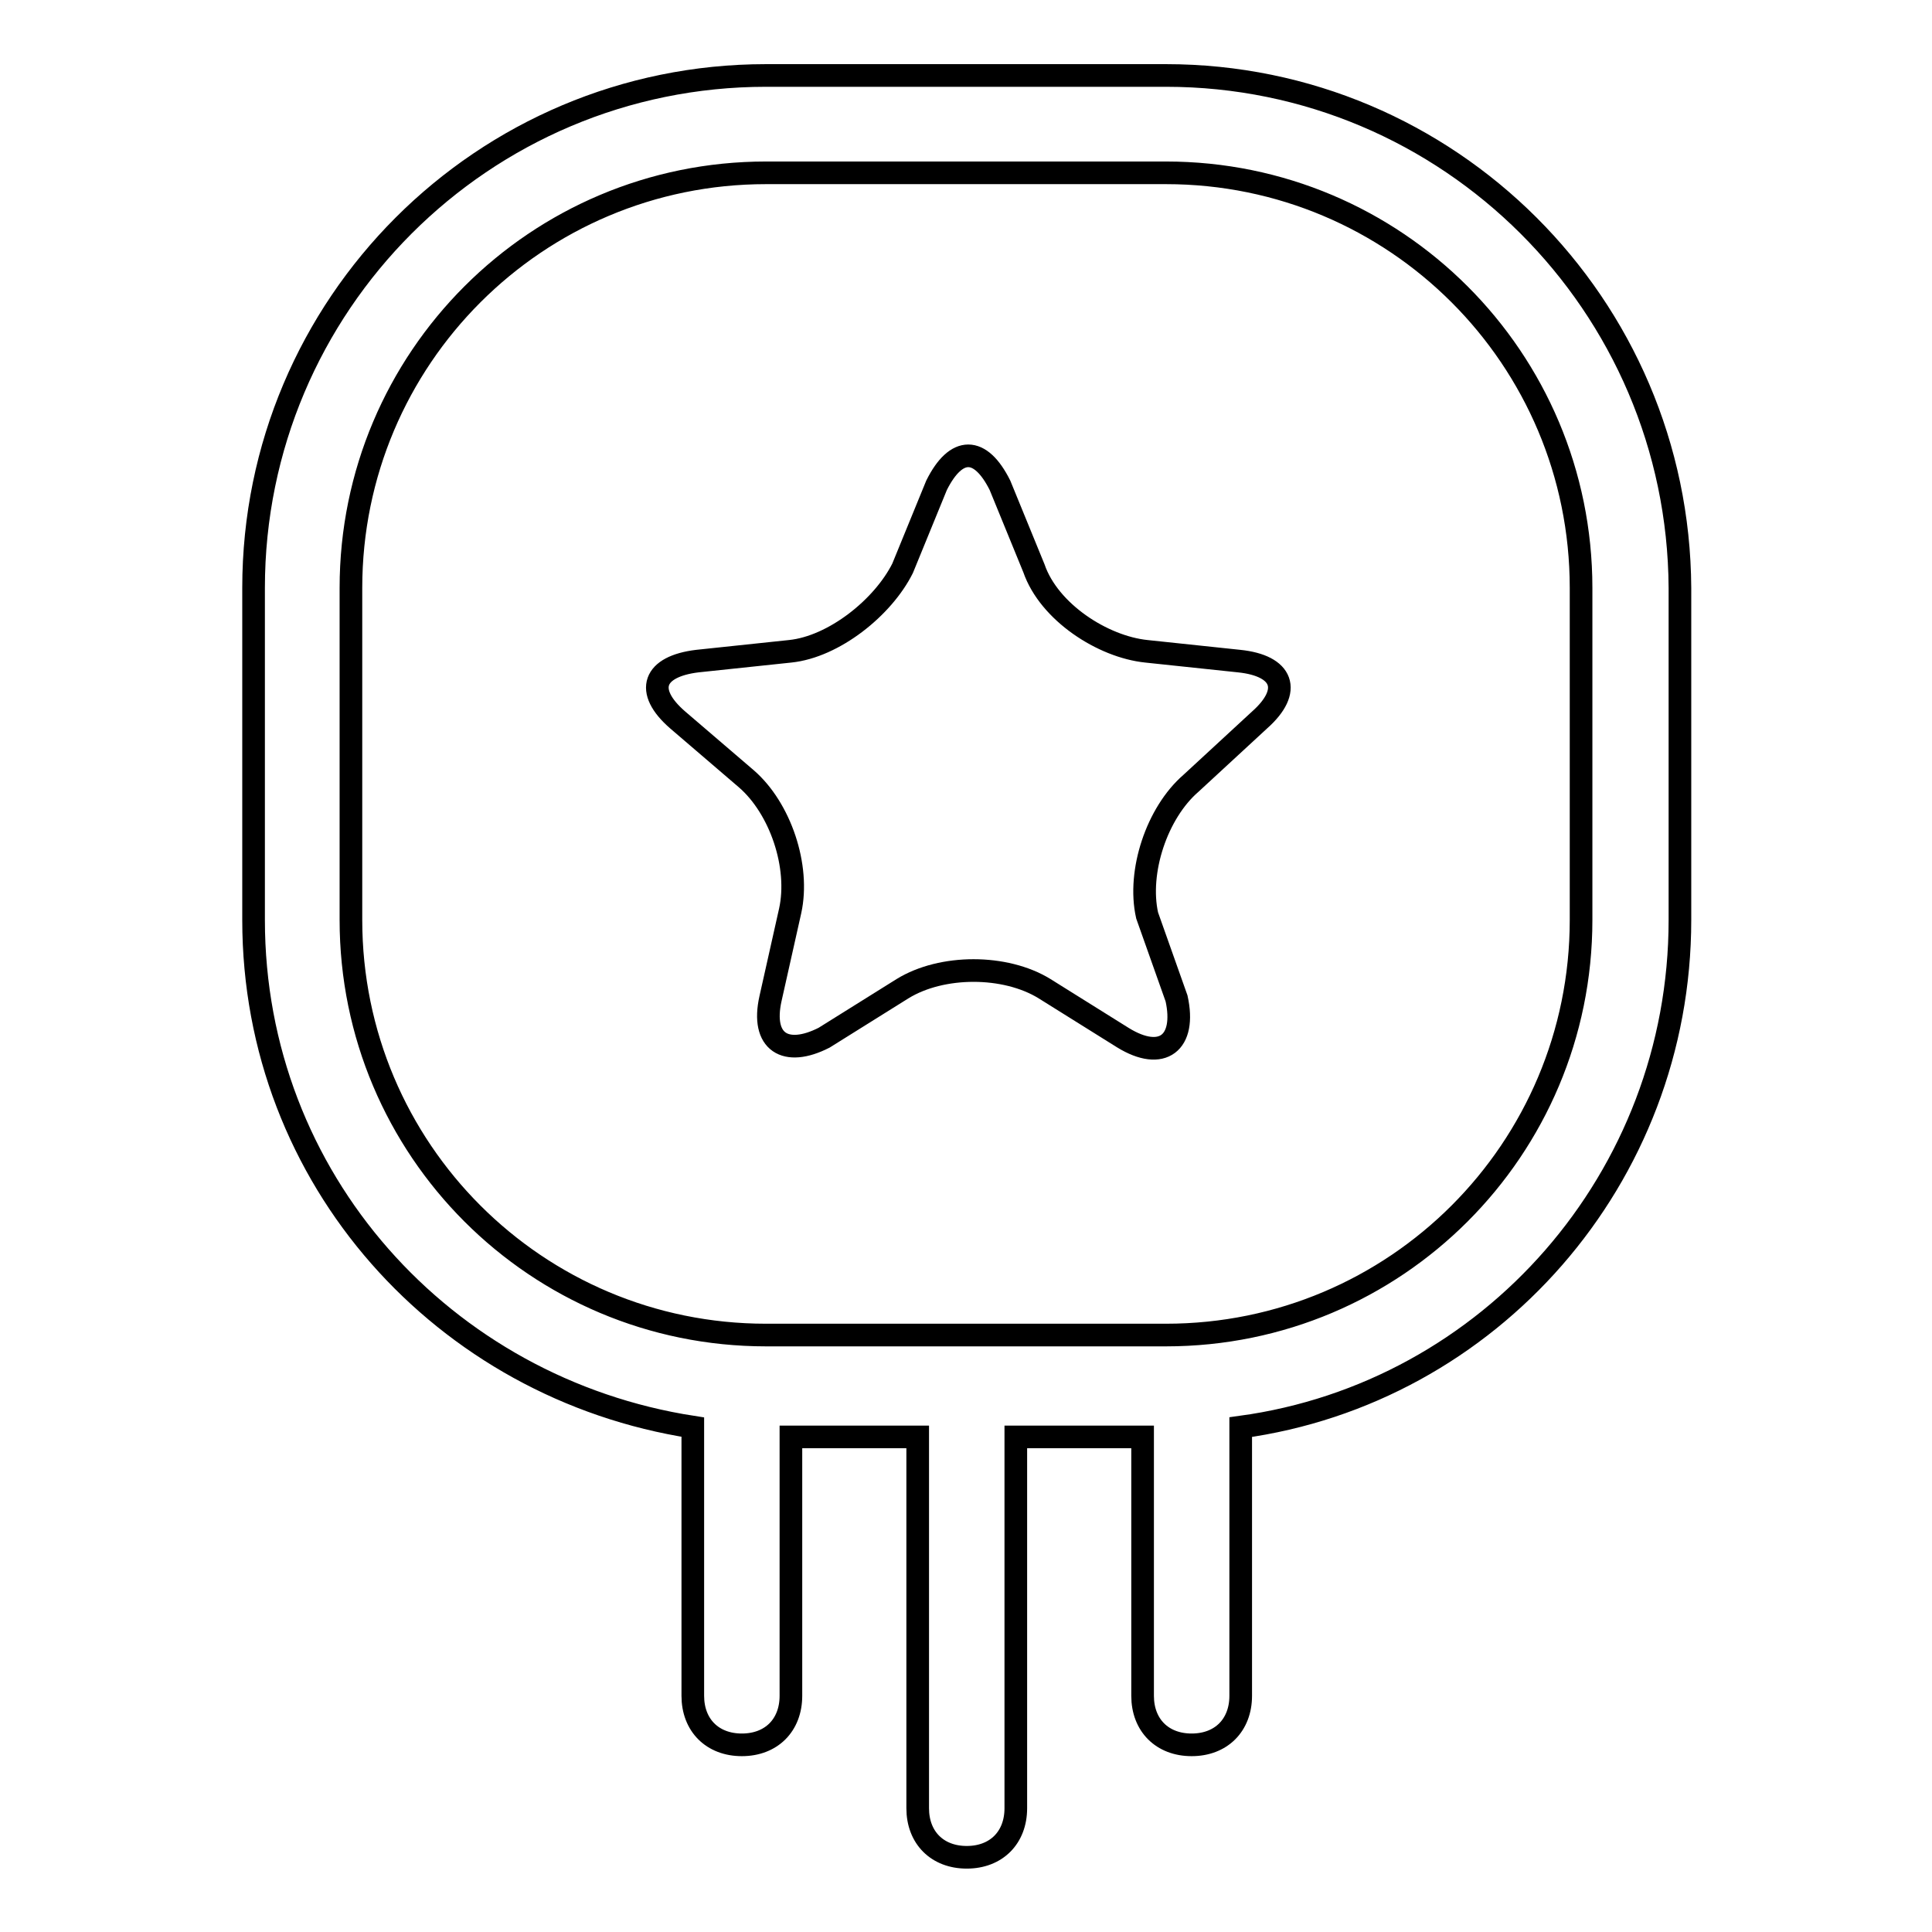
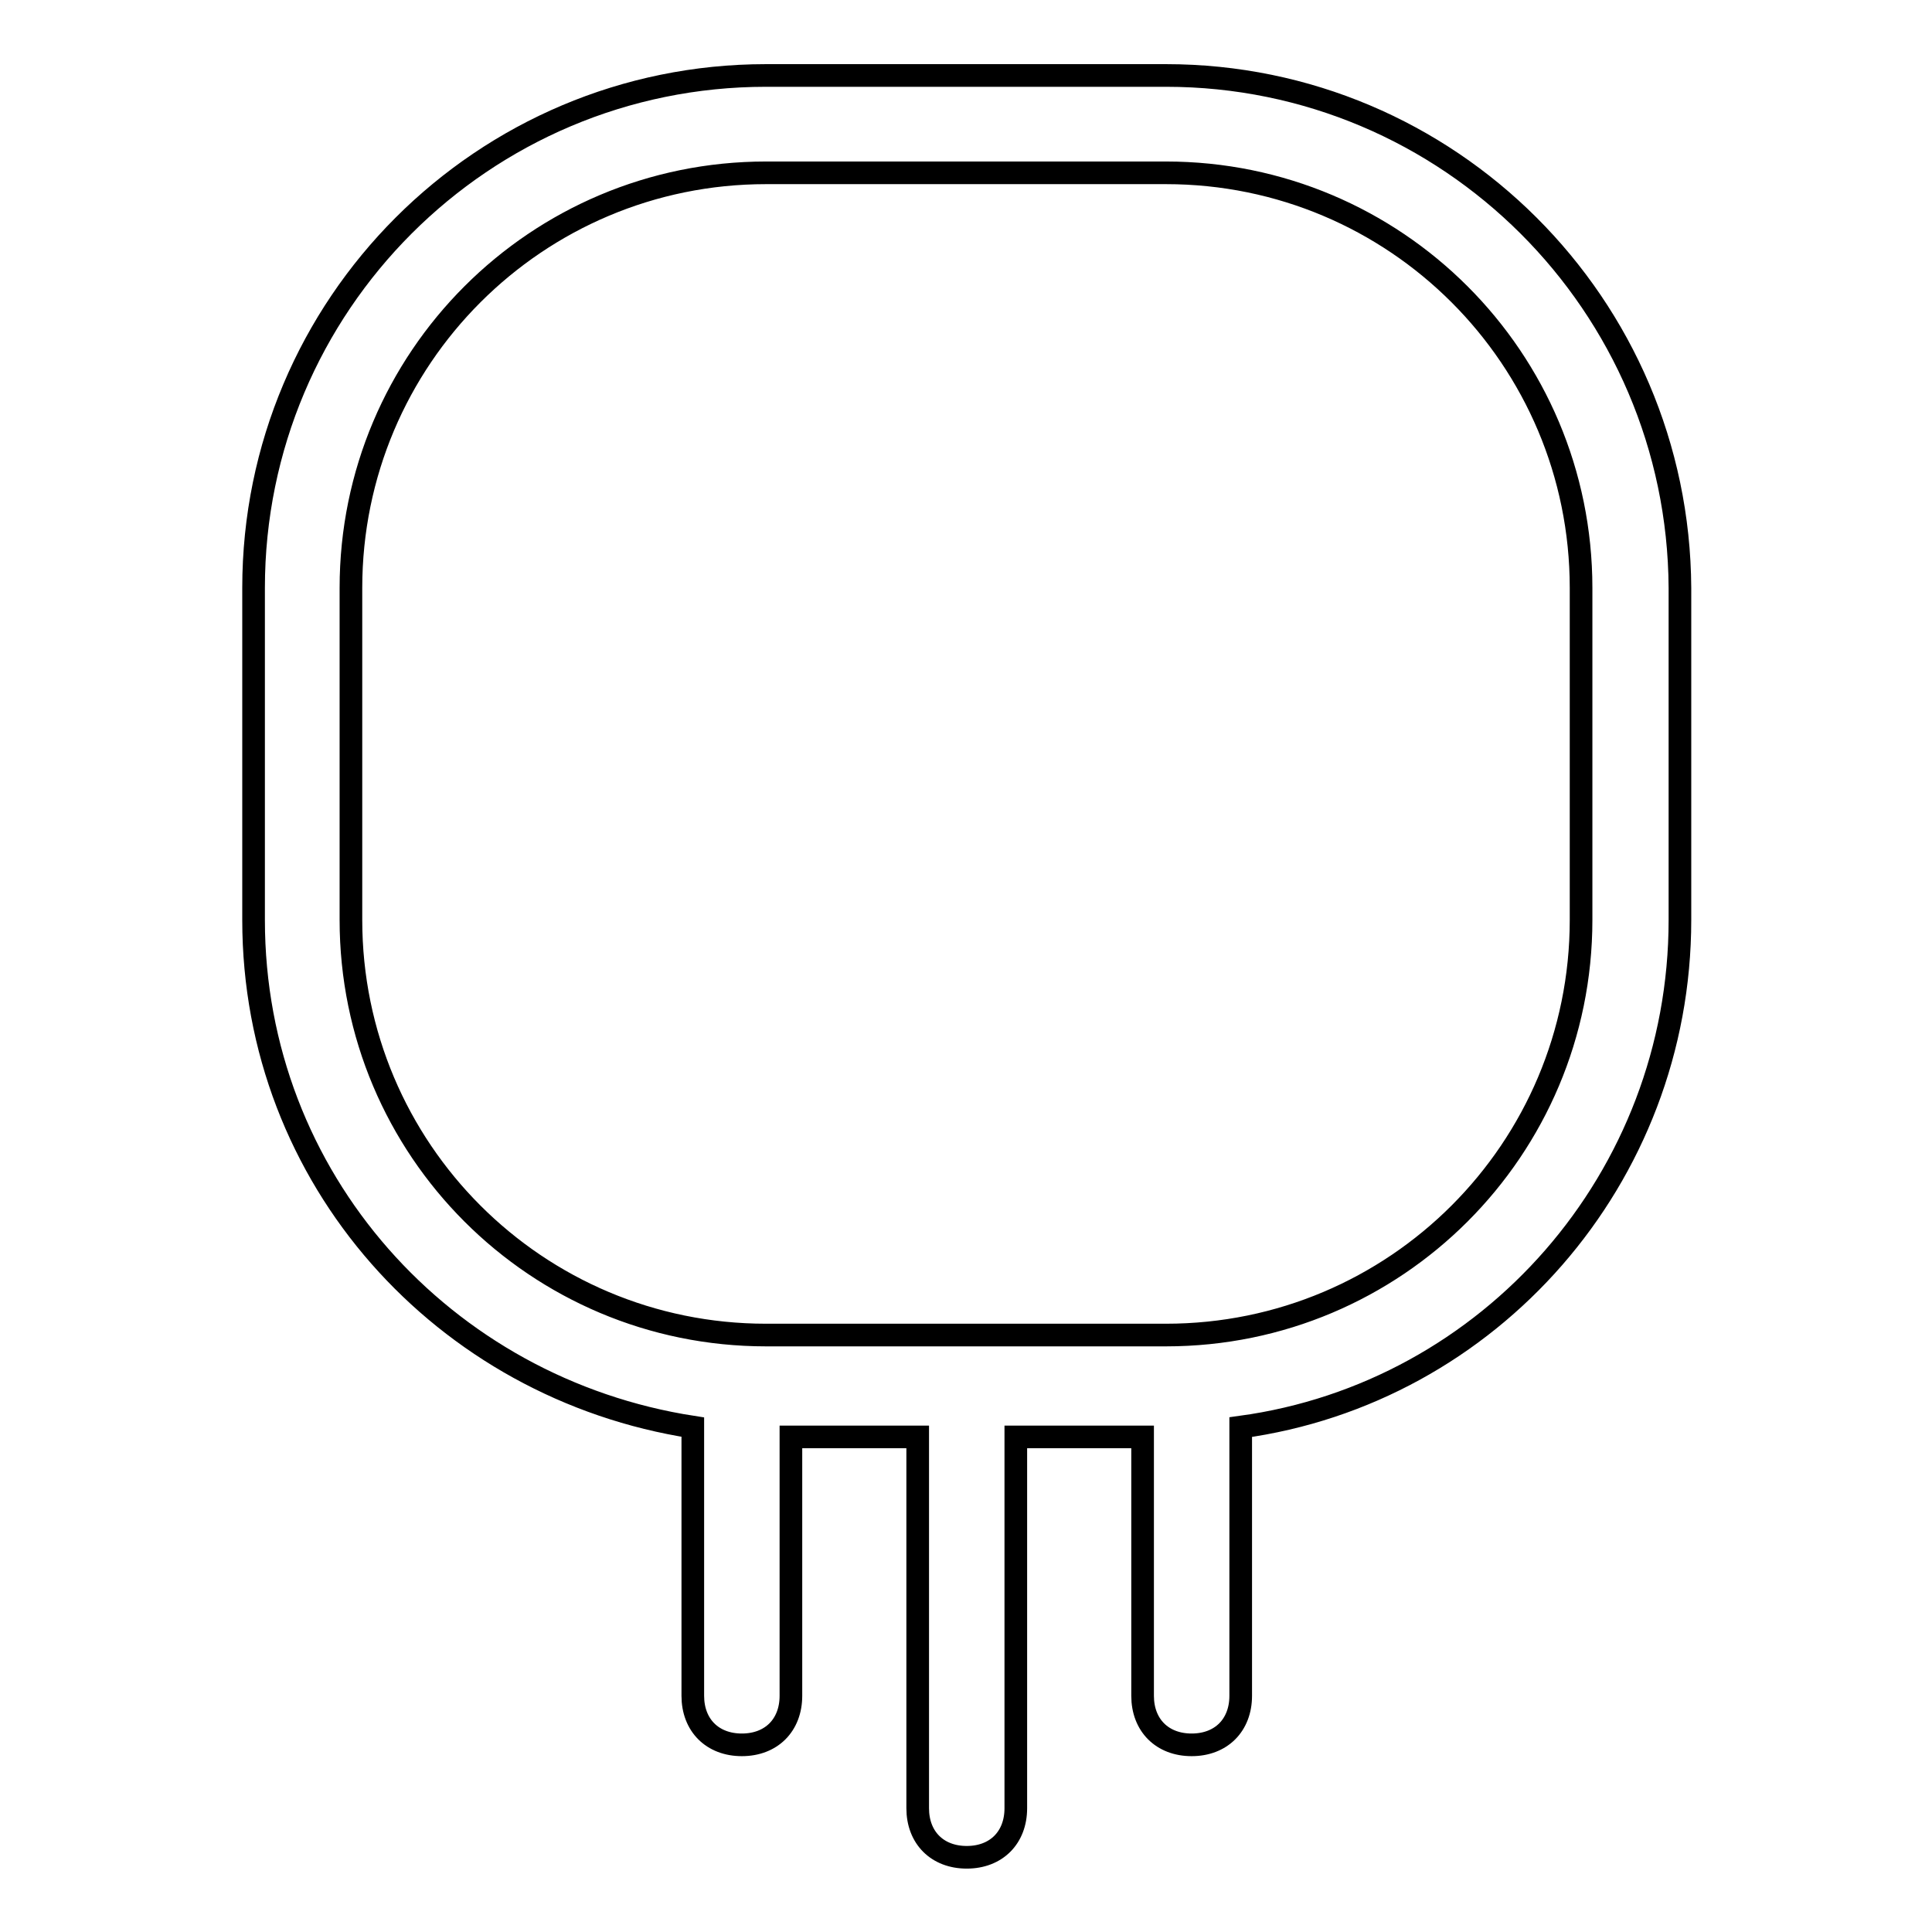
<svg xmlns="http://www.w3.org/2000/svg" version="1.1" x="0px" y="0px" viewBox="0 0 256 256" enable-background="new 0 0 256 256" xml:space="preserve">
  <g>
    <g>
-       <path stroke-width="3" fill-opacity="0" stroke="#000000" d="M164.2,87.6l-12.3-1.3c-5.8-0.6-12.9-5.2-14.9-11l-4.5-11c-2.6-5.2-5.8-5.2-8.4,0l-4.5,11c-2.6,5.2-9.1,10.4-14.9,11l-12.3,1.3c-5.8,0.7-7.1,3.9-2.6,7.8l9.1,7.8c4.5,3.9,7.1,11.6,5.8,17.5l-2.6,11.6c-1.3,5.8,2,7.8,7.1,5.2l10.4-6.5c5.2-3.2,13.6-3.2,18.8,0l10.4,6.5c5.2,3.2,8.4,0.7,7.1-5.2l-3.9-11c-1.3-5.8,1.3-13.6,5.8-17.5l9.1-8.4C171.3,91.5,170,88.2,164.2,87.6z" />
      <path stroke-width="3" fill-opacity="0" stroke="#000000" d="M154.5,10h-53C64,10,33.6,40.4,33.6,77.9v44c0,34.3,25.2,62.1,58.2,67.2v35.6c0,3.9,2.6,6.5,6.5,6.5c3.9,0,6.5-2.6,6.5-6.5v-34.3h16.8v49.2c0,3.9,2.6,6.5,6.5,6.5c3.9,0,6.5-2.6,6.5-6.5v-49.2h16.8v34.3c0,3.9,2.6,6.5,6.5,6.5c3.9,0,6.5-2.6,6.5-6.5v-35.6c33-4.5,58.2-33,58.2-67.2v-44C222.4,40.4,192,10,154.5,10z M209.5,121.9c0,30.4-24.6,55-55,55h-53c-30.4,0-55-24.6-55-55v-44c0-30.4,24.6-55,55-55h53c30.4,0,55,24.6,55,55V121.9z" />
    </g>
  </g>
</svg>